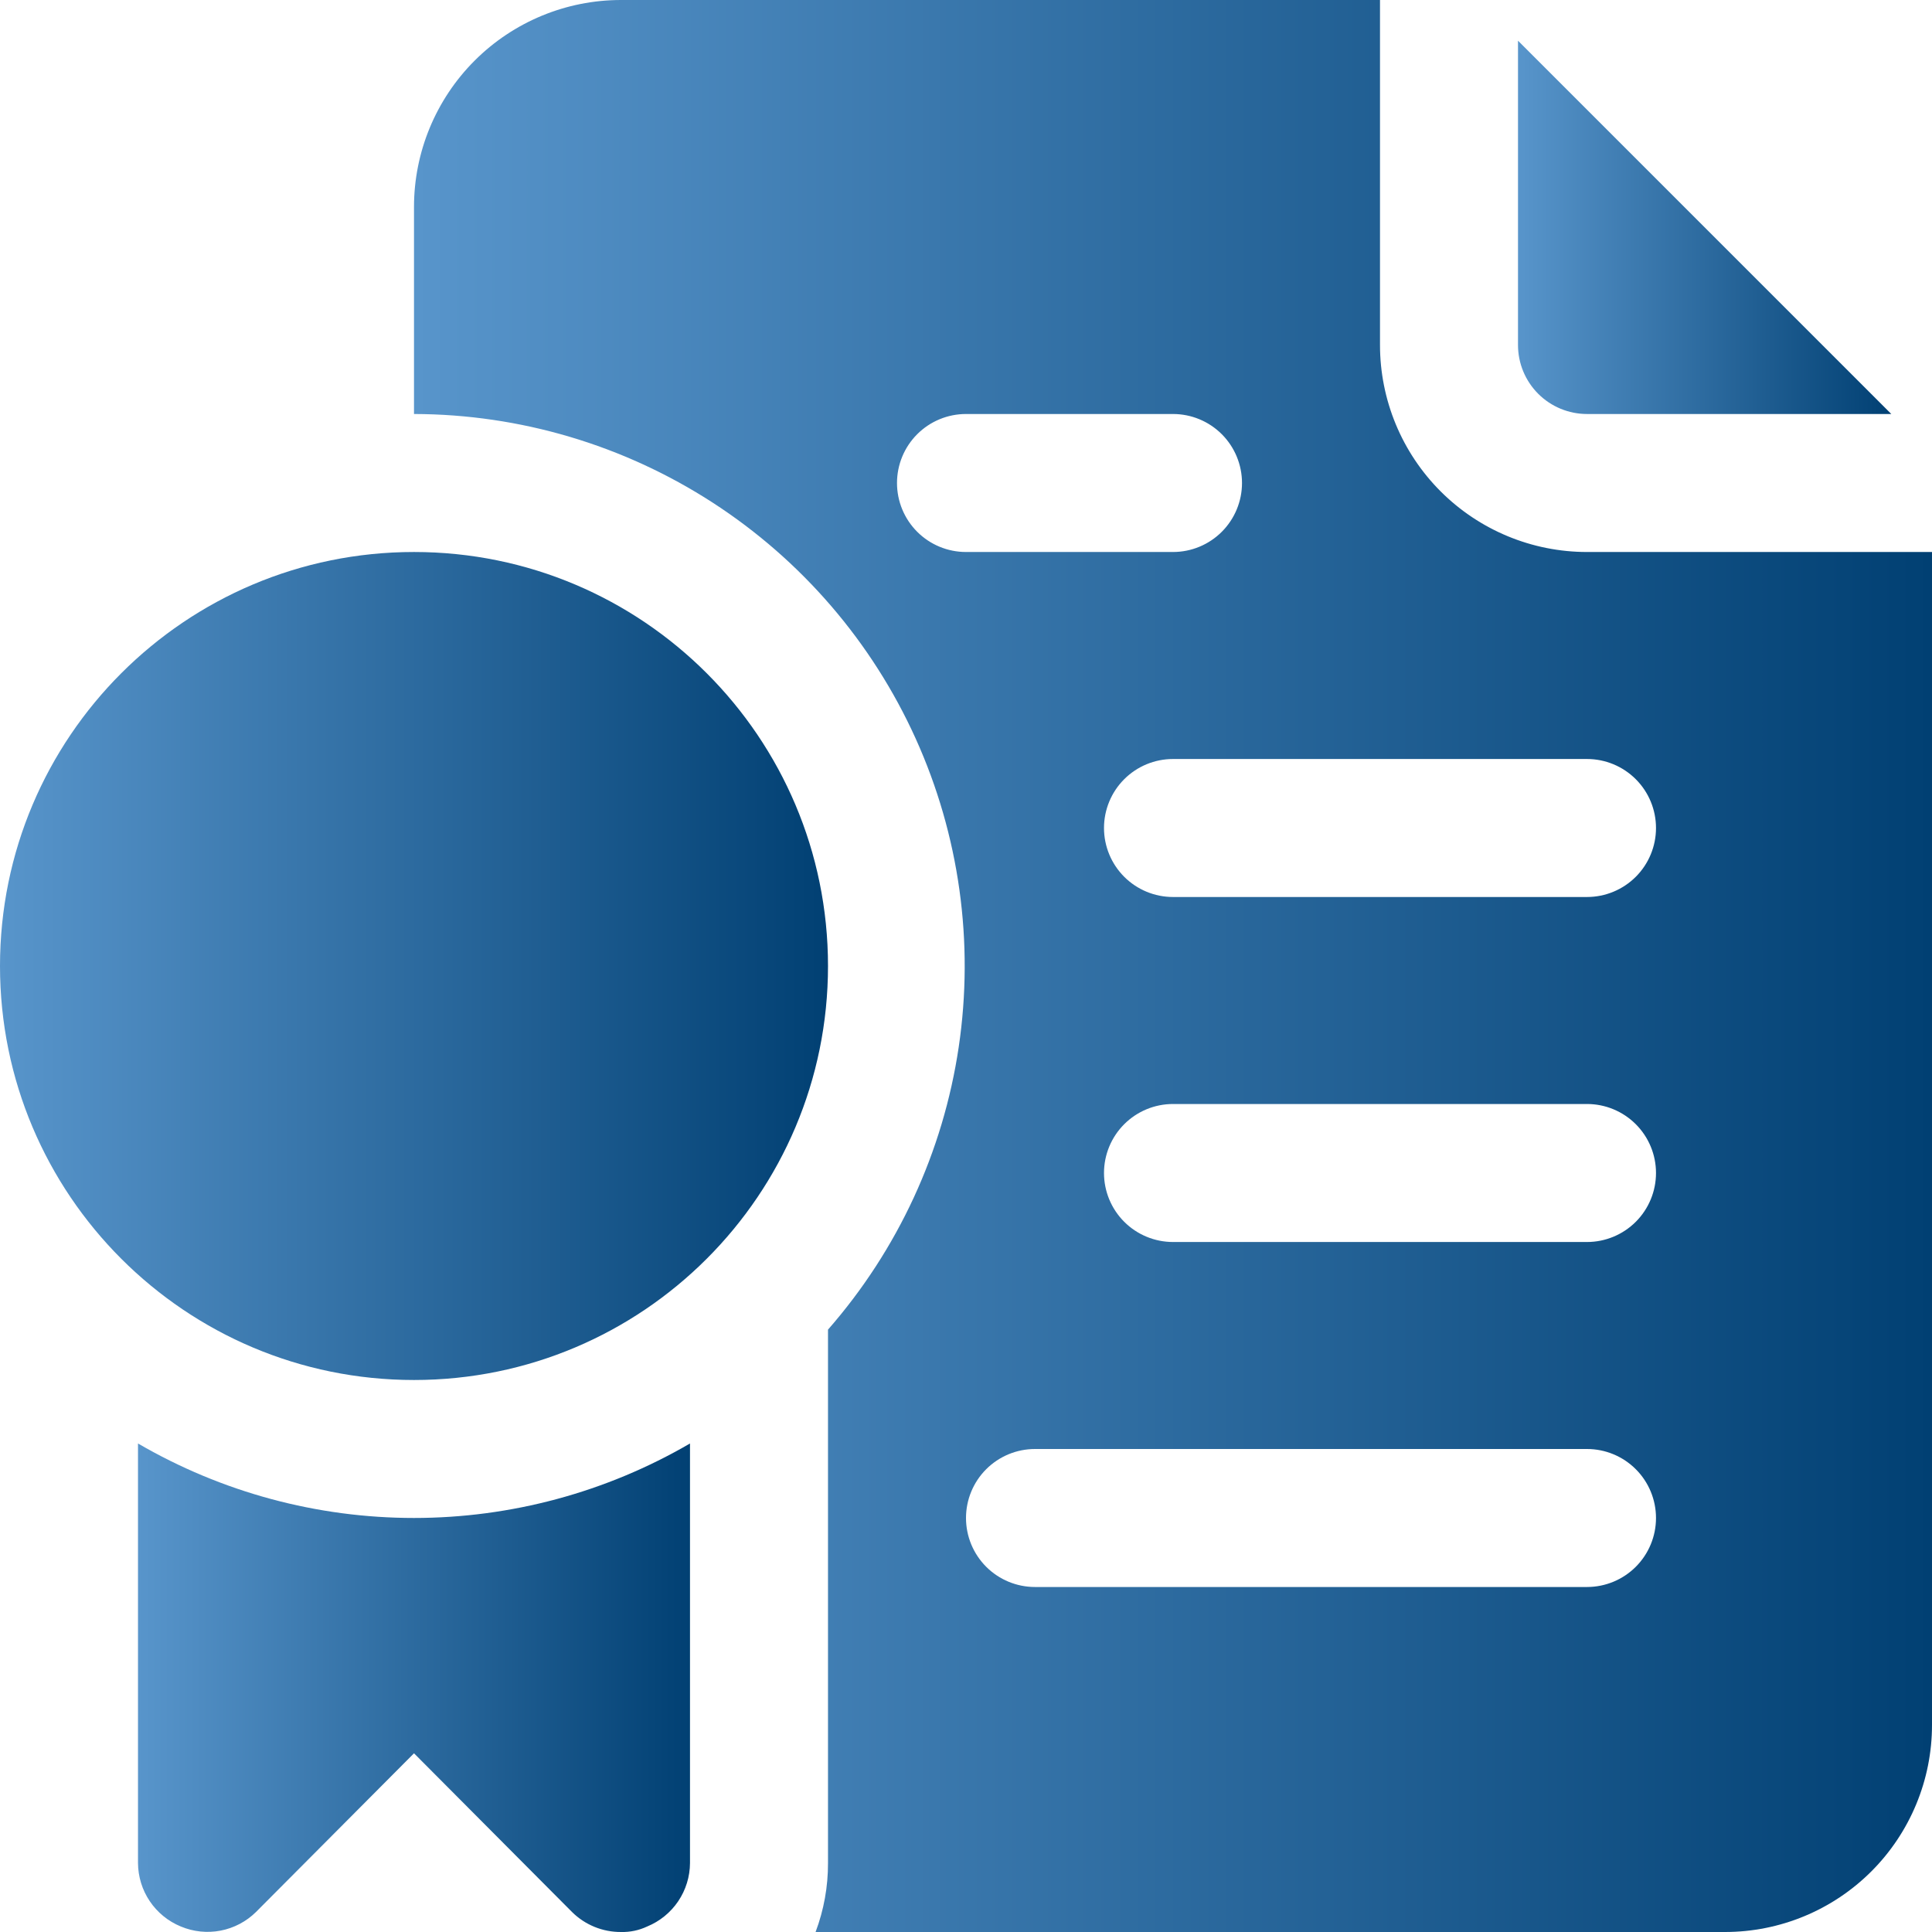
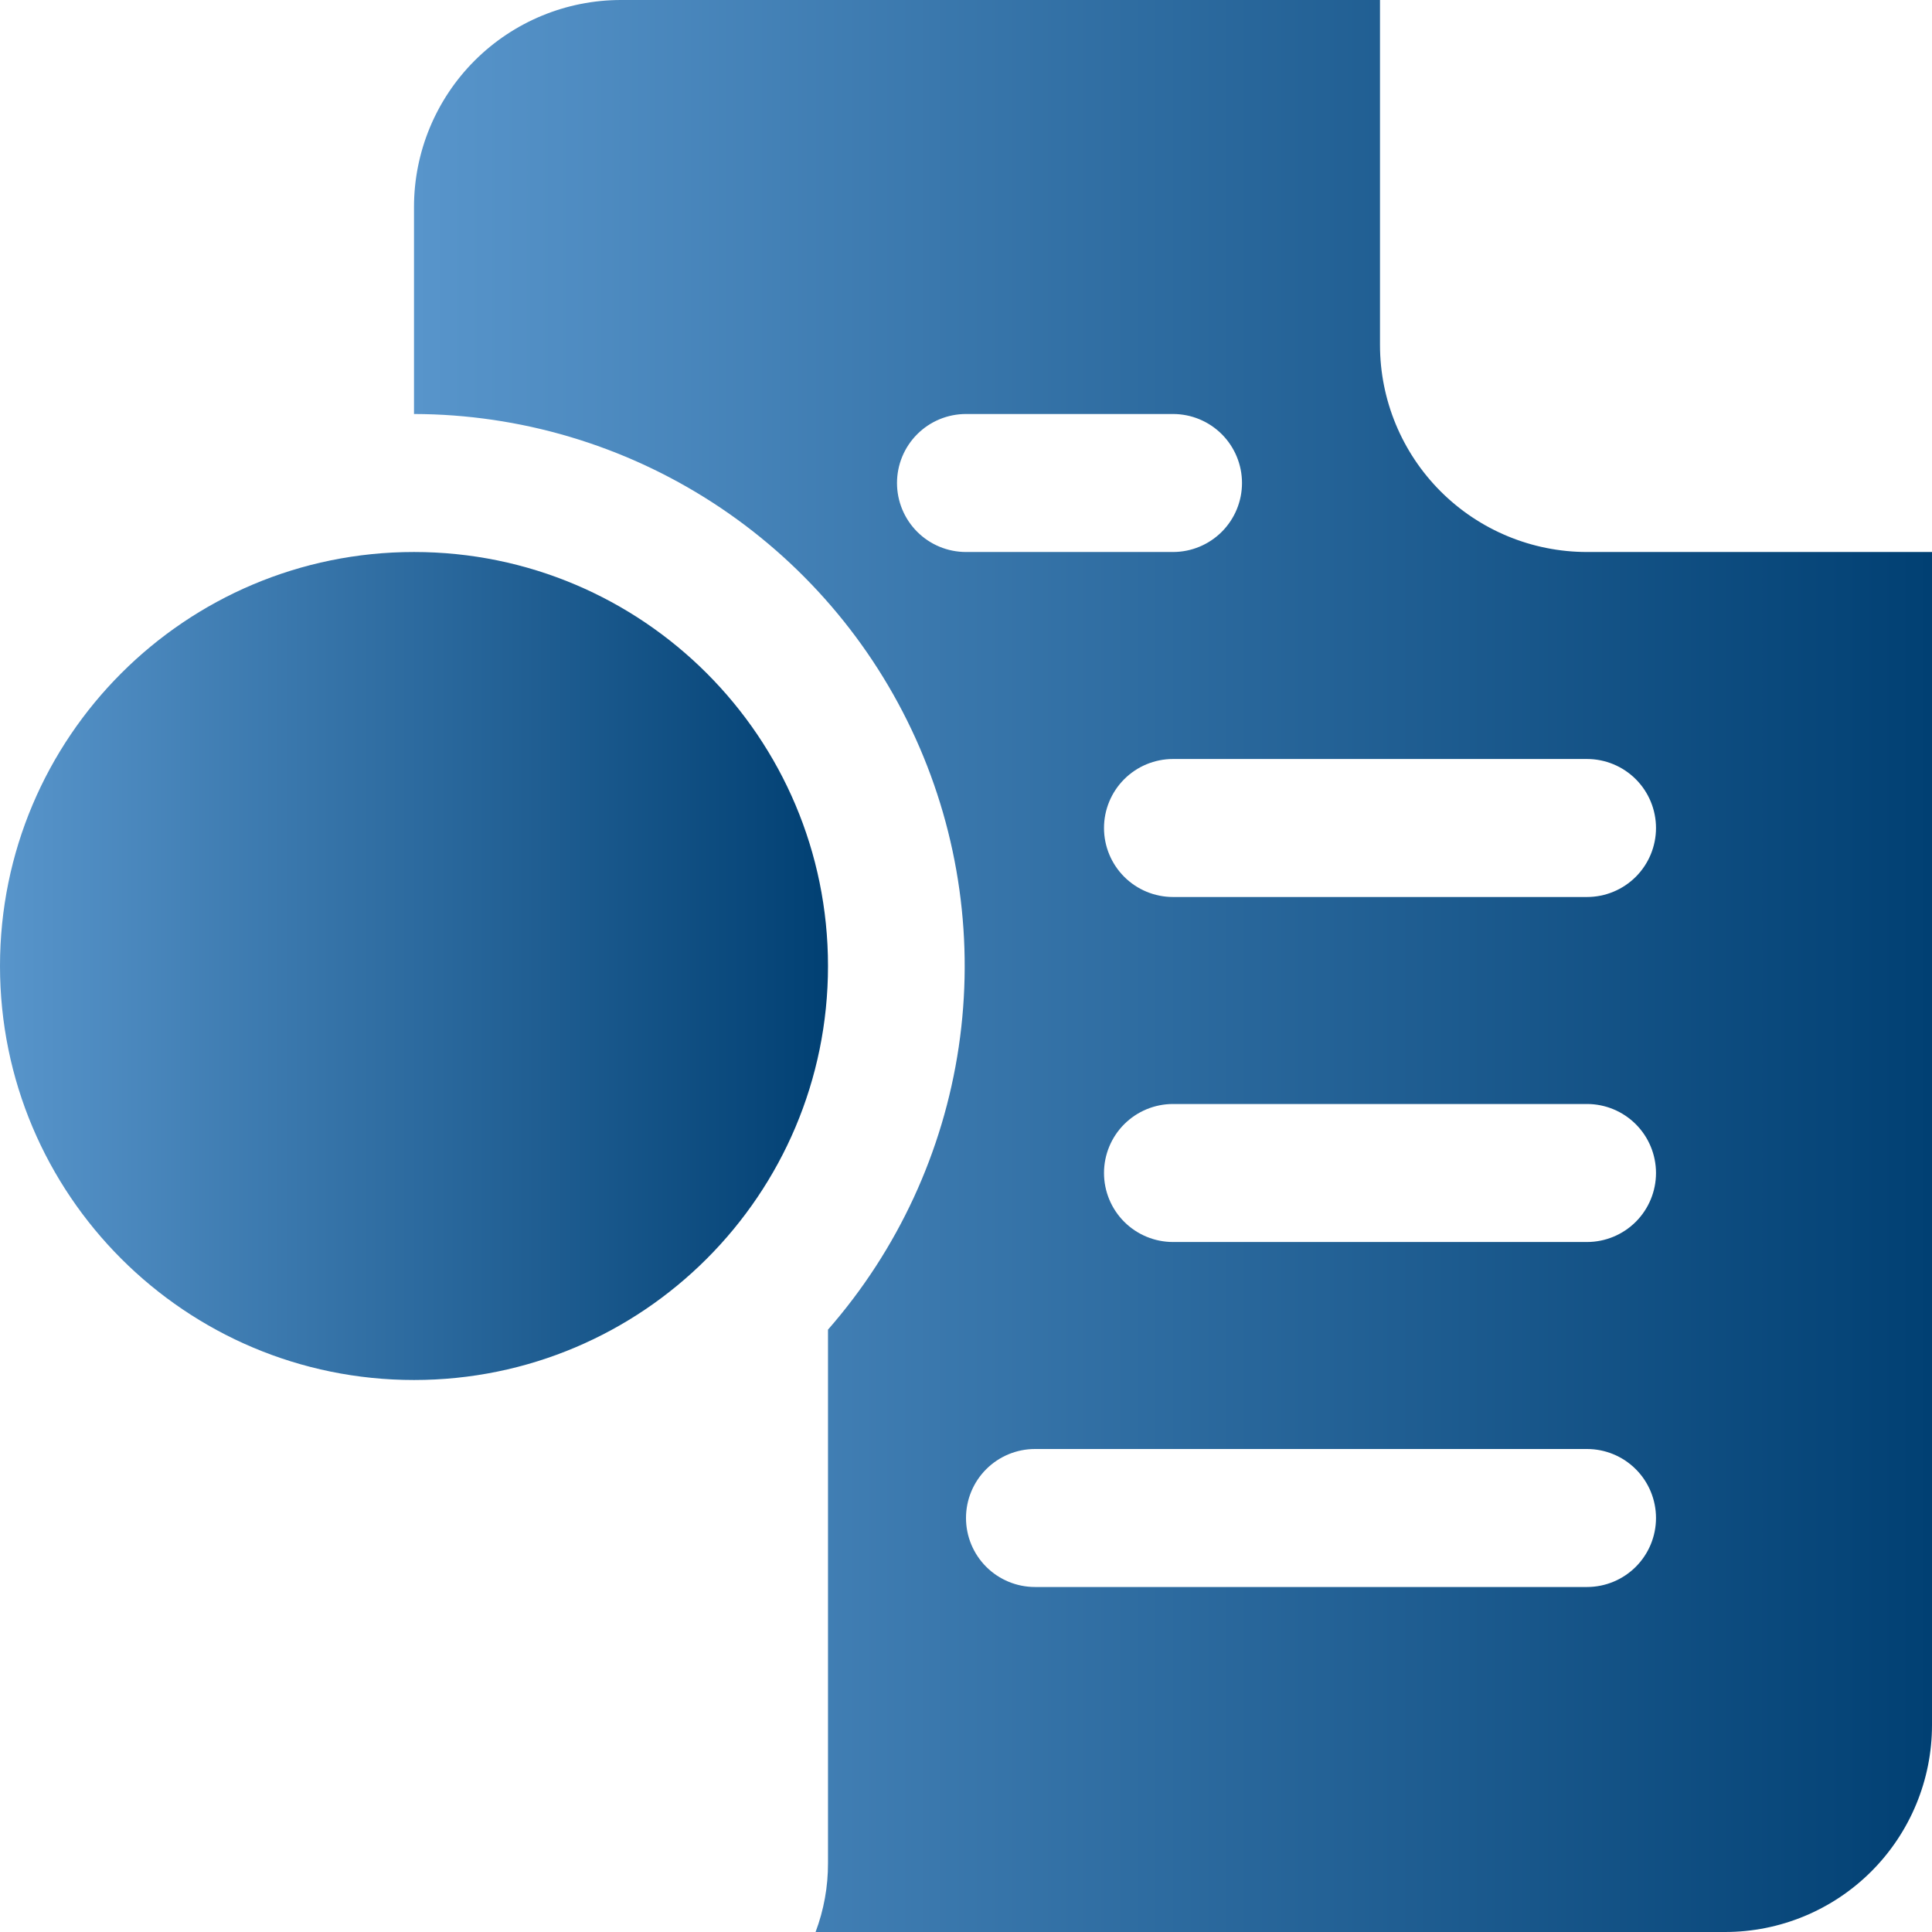
<svg xmlns="http://www.w3.org/2000/svg" width="448" height="448" viewBox="0 0 448 448" fill="none">
-   <path d="M368 96H438.56L352 9.44V80C352 84.243 353.686 88.313 356.686 91.314C359.687 94.314 363.757 96 368 96Z" fill="url(#paint0_linear_36_4)" />
  <path d="M368 128C355.27 128 343.061 122.943 334.059 113.941C325.057 104.939 320 92.73 320 80V0H144C131.27 0 119.061 5.057 110.059 14.059C101.057 23.061 96 35.27 96 48V96C120.569 96.058 144.601 103.185 165.229 116.531C185.857 129.877 202.208 148.878 212.33 171.265C222.452 193.651 225.918 218.478 222.313 242.781C218.708 267.084 208.185 289.836 192 308.32V432C192.02 437.464 191.044 442.886 189.12 448H400C412.73 448 424.939 442.943 433.941 433.941C442.943 424.939 448 412.73 448 400V128H368ZM208 112C208 107.757 209.686 103.687 212.686 100.686C215.687 97.686 219.757 96 224 96H272C276.243 96 280.313 97.686 283.314 100.686C286.314 103.687 288 107.757 288 112C288 116.243 286.314 120.313 283.314 123.314C280.313 126.314 276.243 128 272 128H224C219.757 128 215.687 126.314 212.686 123.314C209.686 120.313 208 116.243 208 112ZM368 368H240C235.757 368 231.687 366.314 228.686 363.314C225.686 360.313 224 356.243 224 352C224 347.757 225.686 343.687 228.686 340.686C231.687 337.686 235.757 336 240 336H368C372.243 336 376.313 337.686 379.314 340.686C382.314 343.687 384 347.757 384 352C384 356.243 382.314 360.313 379.314 363.314C376.313 366.314 372.243 368 368 368ZM368 288H272C267.757 288 263.687 286.314 260.686 283.314C257.686 280.313 256 276.243 256 272C256 267.757 257.686 263.687 260.686 260.686C263.687 257.686 267.757 256 272 256H368C372.243 256 376.313 257.686 379.314 260.686C382.314 263.687 384 267.757 384 272C384 276.243 382.314 280.313 379.314 283.314C376.313 286.314 372.243 288 368 288ZM368 208H272C267.757 208 263.687 206.314 260.686 203.314C257.686 200.313 256 196.243 256 192C256 187.757 257.686 183.687 260.686 180.686C263.687 177.686 267.757 176 272 176H368C372.243 176 376.313 177.686 379.314 180.686C382.314 183.687 384 187.757 384 192C384 196.243 382.314 200.313 379.314 203.314C376.313 206.314 372.243 208 368 208Z" fill="url(#paint1_linear_36_4)" />
-   <path d="M32 334.72V432C32.016 435.159 32.966 438.242 34.731 440.862C36.497 443.481 38.998 445.52 41.92 446.72C44.834 447.945 48.045 448.28 51.149 447.682C54.253 447.084 57.11 445.58 59.36 443.36L96 406.56L132.64 443.36C134.135 444.843 135.908 446.016 137.857 446.812C139.807 447.609 141.894 448.012 144 448C146.099 448.054 148.181 447.616 150.08 446.72C153.002 445.52 155.503 443.481 157.268 440.862C159.034 438.242 159.984 435.159 160 432V334.72C140.568 346.033 118.485 351.993 96 351.993C73.515 351.993 51.432 346.033 32 334.72Z" fill="url(#paint2_linear_36_4)" />
  <path d="M96 320C149.019 320 192 277.019 192 224C192 170.981 149.019 128 96 128C42.981 128 0 170.981 0 224C0 277.019 42.981 320 96 320Z" fill="url(#paint3_linear_36_4)" />
  <defs>
    <linearGradient id="paint0_linear_36_4" x1="352" y1="52.72" x2="438.56" y2="52.72" gradientUnits="userSpaceOnUse">
      <stop stop-color="#5895CB" />
      <stop offset="1" stop-color="#014073" />
    </linearGradient>
    <linearGradient id="paint1_linear_36_4" x1="96" y1="224" x2="448" y2="224" gradientUnits="userSpaceOnUse">
      <stop stop-color="#5895CB" />
      <stop offset="1" stop-color="#014073" />
    </linearGradient>
    <linearGradient id="paint2_linear_36_4" x1="32" y1="391.362" x2="160" y2="391.362" gradientUnits="userSpaceOnUse">
      <stop stop-color="#5895CB" />
      <stop offset="1" stop-color="#014073" />
    </linearGradient>
    <linearGradient id="paint3_linear_36_4" x1="0" y1="224" x2="192" y2="224" gradientUnits="userSpaceOnUse">
      <stop stop-color="#5895CB" />
      <stop offset="1" stop-color="#014073" />
    </linearGradient>
  </defs>
</svg>